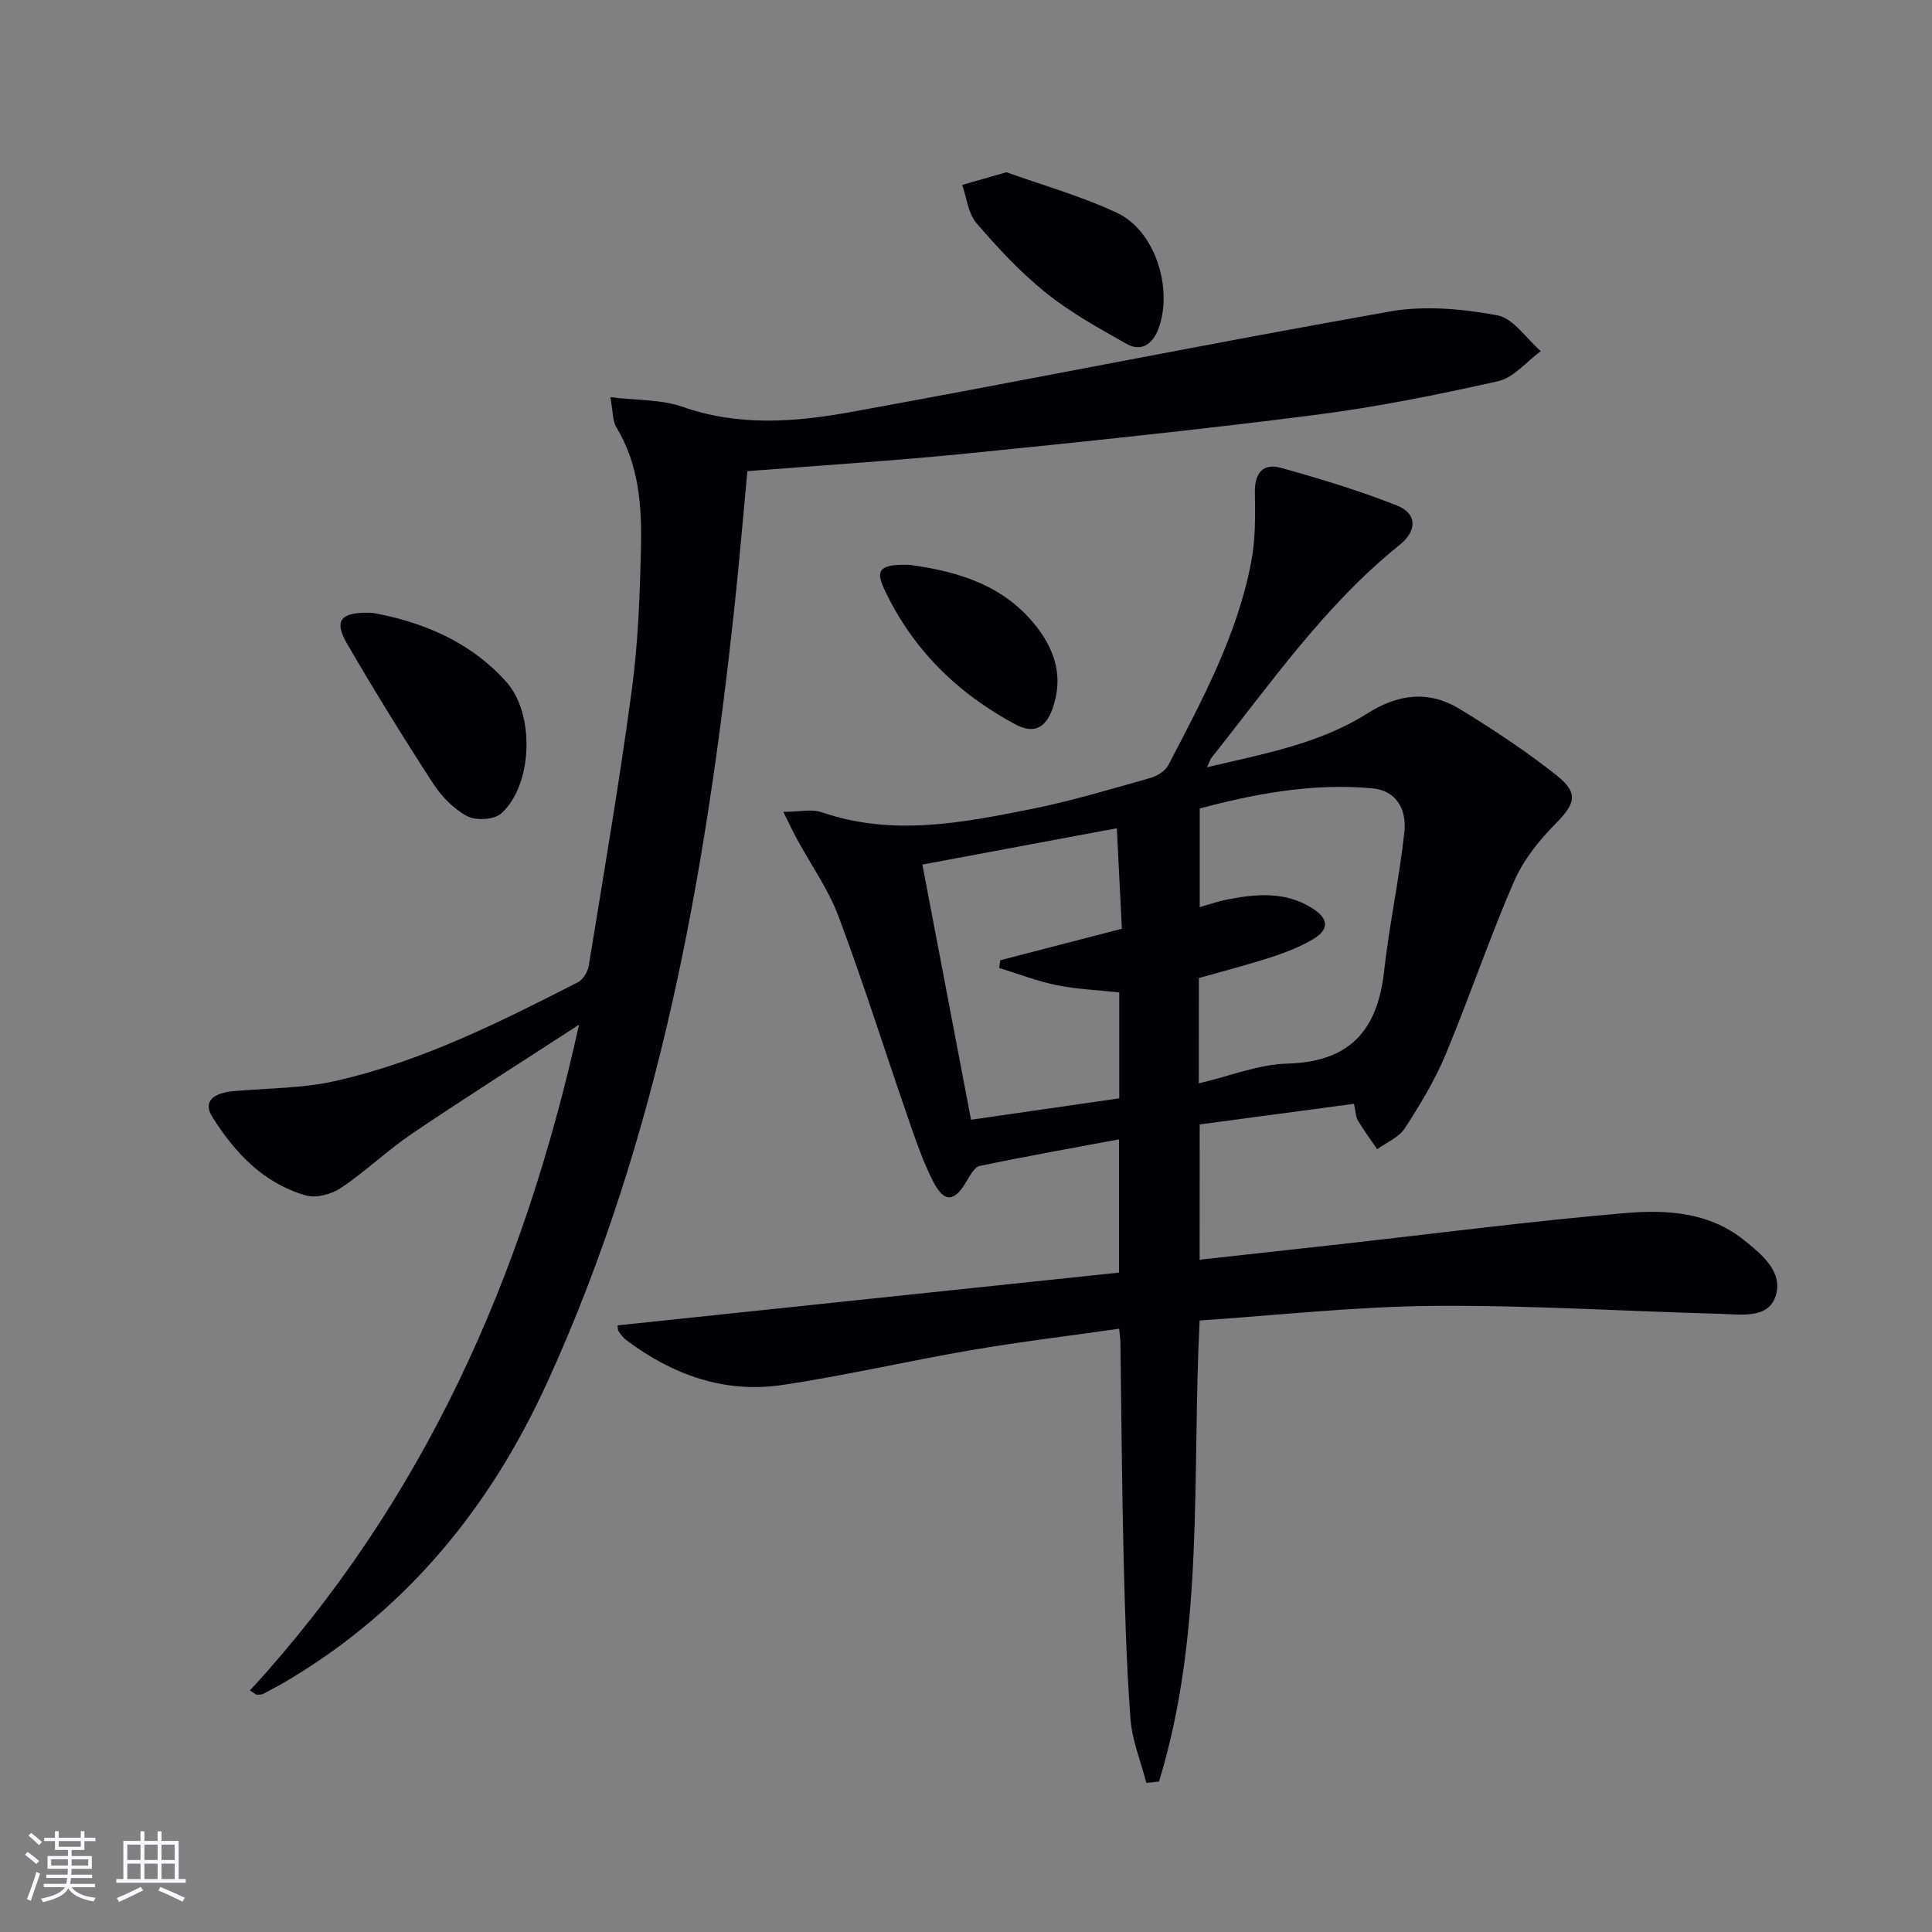
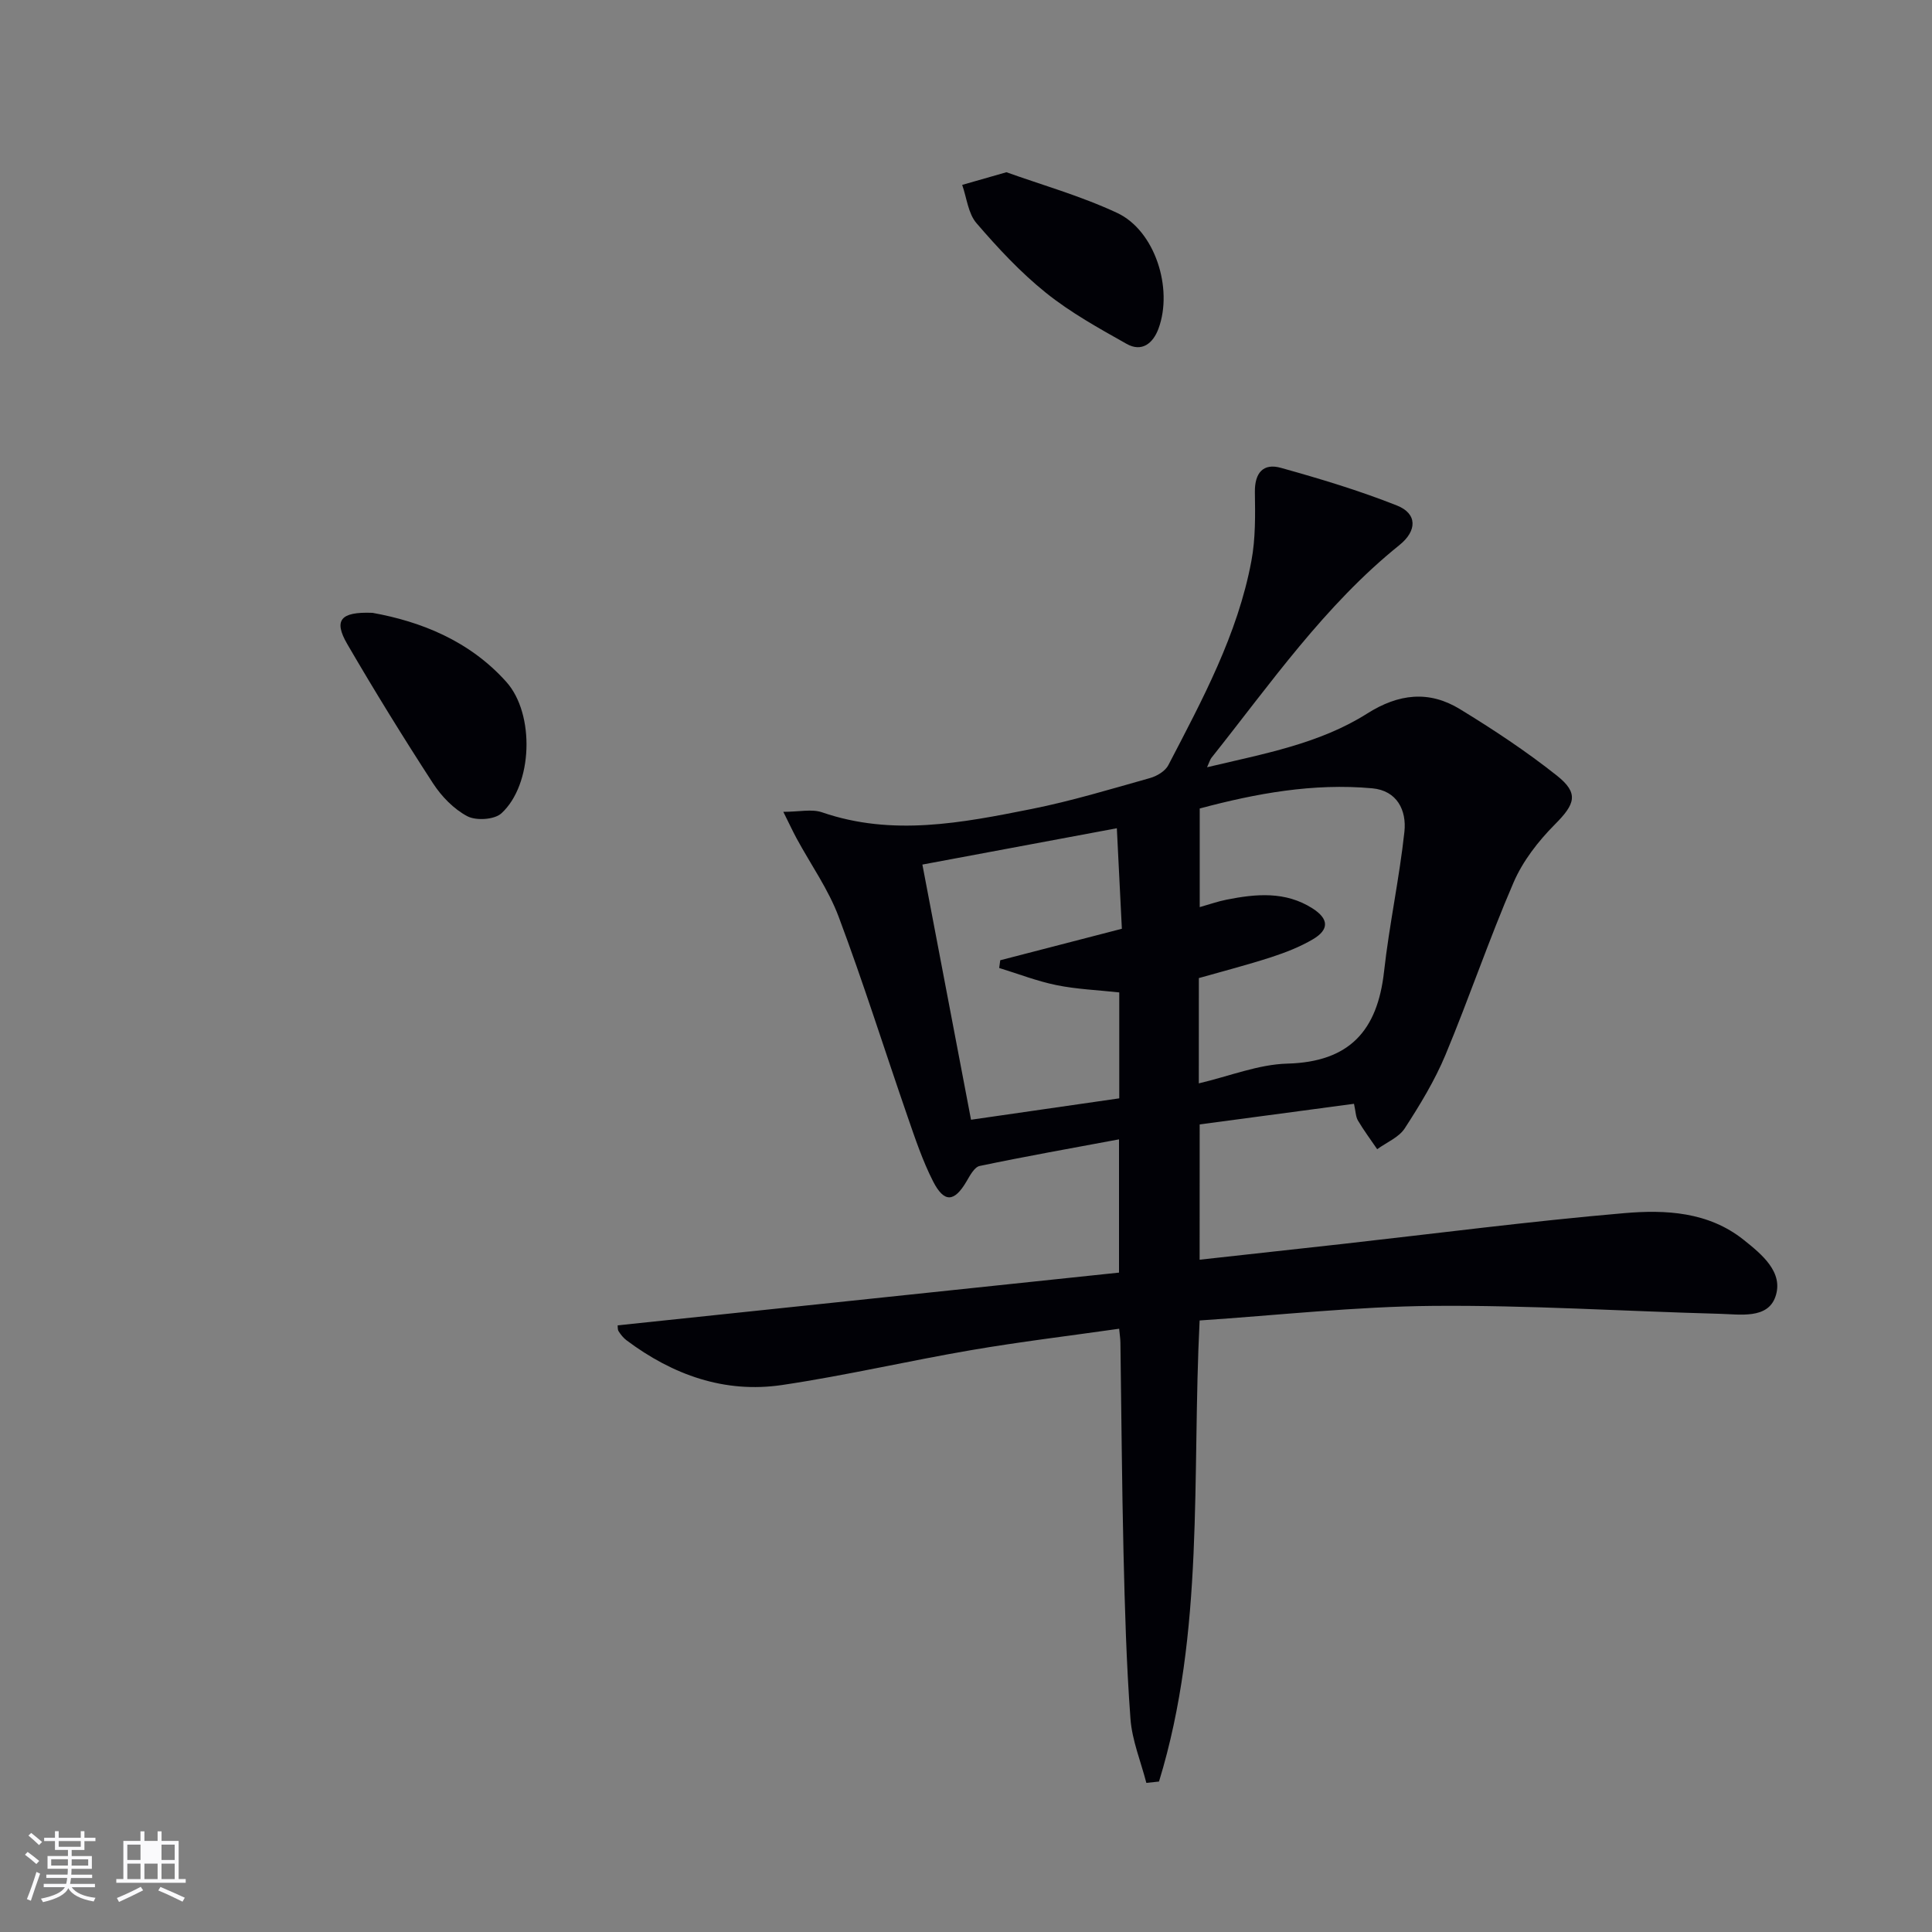
<svg xmlns="http://www.w3.org/2000/svg" enable-background="new 0 0 400 400" viewBox="0 0 400 400">
  <rect x="0" y="0" width="400" height="400" fill="#808080" stroke="none" />
  <g fill="#010106">
    <path d="m248.37 260.81c10.05-1.11 19.76-2.17 29.47-3.25 19.47-2.18 38.92-4.71 58.43-6.39 8.56-.74 17.43-.3 24.73 5.52 3.8 3.03 8.35 6.75 6.57 11.81-1.63 4.63-7.31 3.62-11.53 3.51-19.79-.53-39.58-1.81-59.36-1.64-16.07.14-32.13 1.94-48.31 3.02-1.63 32.28 1.08 64.5-8.41 95.46-.87.09-1.75.19-2.62.28-1.14-4.42-2.96-8.8-3.29-13.28-.85-11.44-1.17-22.93-1.44-34.4-.34-14.48-.43-28.97-.64-43.45-.01-.81-.14-1.62-.26-2.9-10.37 1.48-20.54 2.7-30.63 4.43-13.08 2.24-26.03 5.27-39.15 7.22-11.92 1.77-22.66-2.1-32.22-9.26-.65-.49-1.19-1.17-1.63-1.86-.24-.37-.16-.95-.2-1.23 34.58-3.64 69.1-7.27 103.8-10.92 0-9.83 0-18.4 0-27.59-9.76 1.82-19.33 3.52-28.85 5.51-1.09.23-2.01 1.98-2.72 3.19-2.52 4.3-4.62 4.51-6.93-.01-2.17-4.26-3.71-8.87-5.28-13.41-4.77-13.79-9.15-27.73-14.27-41.38-2.13-5.68-5.76-10.78-8.68-16.17-.83-1.53-1.56-3.11-2.77-5.54 3.31 0 5.89-.63 8.01.1 14.57 5.02 29 2.18 43.35-.68 8.28-1.65 16.4-4.12 24.55-6.41 1.43-.4 3.16-1.43 3.8-2.67 7.05-13.56 14.36-27.07 17.2-42.3.87-4.64.79-9.51.72-14.26-.05-3.97 1.74-6.02 5.38-5 8.11 2.26 16.21 4.7 24.03 7.8 4.22 1.67 4.22 5.21.52 8.19-15.49 12.46-26.7 28.69-38.91 44.03-.29.36-.41.85-.92 1.97 11.78-2.8 23.25-4.85 33.17-11.13 6.49-4.11 12.79-4.81 19.17-.91 6.93 4.23 13.75 8.74 20.1 13.78 4.62 3.67 3.74 5.91-.43 10.1-3.44 3.46-6.65 7.59-8.56 12.03-5.07 11.73-9.17 23.88-14.09 35.68-2.22 5.32-5.28 10.35-8.43 15.21-1.22 1.88-3.77 2.91-5.71 4.32-1.34-1.97-2.77-3.89-3.98-5.93-.47-.8-.47-1.89-.82-3.47-10.72 1.43-21.31 2.85-31.95 4.27-.01 9.54-.01 18.63-.01 28.01zm-.17-36.51c6.41-1.51 12.34-3.93 18.33-4.09 12.89-.34 18.66-6.85 20.02-19.04 1.08-9.7 3.17-19.28 4.22-28.98.47-4.4-1.5-8.51-6.67-8.98-12.2-1.11-24.05 1.06-35.71 4.18v20.42c2.05-.58 3.77-1.19 5.54-1.54 6.11-1.22 12.21-1.78 17.82 1.81 3.38 2.16 3.48 4.38.07 6.39-2.68 1.58-5.67 2.74-8.64 3.71-4.97 1.61-10.04 2.92-14.97 4.32-.01 7.31-.01 14.12-.01 21.8zm-16.47-18.83c-4.51-.49-8.82-.66-13-1.51-4.03-.82-7.91-2.34-11.86-3.55.07-.53.15-1.07.22-1.6 8.25-2.14 16.51-4.27 25.18-6.52-.35-7.01-.68-13.66-1.04-20.81-14.16 2.64-27.09 5.06-40.26 7.52 3.45 18.08 6.75 35.4 10.07 52.83 10.92-1.58 20.86-3.01 30.69-4.43 0-7.67 0-14.77 0-21.93z" />
-     <path d="m51.75 350c35.9-39.1 56.63-85.56 68.13-137.85-12.1 7.87-23.46 15.05-34.59 22.57-5.08 3.43-9.55 7.77-14.64 11.19-1.95 1.32-5.13 2.21-7.28 1.6-8.77-2.48-14.74-8.8-19.42-16.28-1.88-3.01-.07-4.92 4.41-5.32 7.08-.63 14.34-.56 21.21-2.13 17.76-4.04 33.99-12.19 50.1-20.43 1.07-.55 2.02-2.17 2.23-3.42 3.09-18.99 6.34-37.97 8.9-57.03 1.33-9.86 1.69-19.88 1.91-29.83.18-8.48-.47-16.94-5.08-24.57-.84-1.39-.71-3.36-1.26-6.27 5.6.69 10.58.46 14.93 1.99 11.67 4.11 23.41 3.17 35.02 1.06 37.2-6.76 74.27-14.22 111.5-20.8 7.15-1.26 14.93-.53 22.14.79 3.36.61 6.05 4.84 9.04 7.43-2.93 2.14-5.59 5.49-8.83 6.22-12.61 2.83-25.33 5.39-38.14 7.02-23.89 3.05-47.86 5.54-71.82 7.95-15.02 1.51-30.09 2.44-45.47 3.66-.9 9.47-1.68 18.87-2.69 28.26-5.94 55.17-15.47 109.45-38.78 160.47-11.75 25.72-28.78 46.59-53.1 61.27-1.85 1.12-3.76 2.14-5.67 3.14-.39.21-.94.13-1.41.18-.44-.29-.89-.58-1.34-.87z" />
    <path d="m77.12 126.88c9.94 1.79 20.05 5.74 27.71 14.3 5.95 6.64 5.49 21.28-1.03 27.22-1.44 1.31-5.23 1.55-7.05.59-2.8-1.48-5.34-4.1-7.1-6.81-6.15-9.47-12.09-19.1-17.77-28.86-2.82-4.88-1.46-6.7 5.24-6.44z" />
    <path d="m208.37 35.66c7.19 2.58 15.33 4.88 22.9 8.41 7.83 3.64 11.67 15.62 8.58 23.98-1.14 3.07-3.46 4.91-6.59 3.15-5.74-3.23-11.59-6.47-16.7-10.57-5.28-4.24-9.98-9.3-14.4-14.44-1.72-2-2.01-5.24-2.95-7.91 2.58-.75 5.18-1.49 9.16-2.62z" />
-     <path d="m188.4 116.95c9.83 1.37 19.56 4.11 26.37 13.02 3.91 5.12 5.34 10.59 3.13 16.79-1.44 4.03-3.92 5.23-7.69 3.21-12.07-6.48-21.43-15.67-27.23-28.21-1.8-3.9-.61-5 5.42-4.81z" />
  </g>
  <path d="m5.17 384 .55-.58c.85.61 1.65 1.24 2.4 1.87l-.59.64c-.83-.73-1.62-1.38-2.36-1.93m1.22 9.53-.82-.34c.71-1.76 1.37-3.64 1.98-5.63.24.13.5.25.76.36-.6 1.67-1.24 3.54-1.92 5.61m-.5-13.5.57-.54c.56.44 1.31 1.06 2.26 1.87l-.64.64c-.68-.66-1.41-1.32-2.19-1.97m3.25.46h2.24v-1.36h.77v1.36h4.57v-1.36h.76v1.36h2.28v.69h-2.28v1.84h-2.64v1.26h4.18v2.64h-4.21c0 .45-.02.86-.05 1.21h4.32v.69h-4.38c-.04.34-.1.75-.19 1.22h5.15v.69h-4.82c.87 1.19 2.51 1.92 4.93 2.19-.17.32-.3.57-.37.76-2.77-.49-4.52-1.41-5.26-2.76-.56 1.26-2.3 2.23-5.24 2.9-.12-.24-.26-.48-.43-.72 2.73-.55 4.38-1.34 4.96-2.38h-4.38v-.69h4.65c.1-.38.17-.79.21-1.22h-4.32v-.69h4.4c.03-.34.05-.75.05-1.21h-4.2v-2.64h4.23v-1.26h-2.69v-1.84h-2.24zm1.46 4.46v1.29h3.45c.01-.4.02-.57.01-.53v-.32-.45h-3.46zm1.55-2.59h4.57v-1.19h-4.57zm6.11 2.59h-3.42v.77c-.01.19-.01.37-.02.53h3.44z" fill="#fafafc" />
-   <path d="m32.63 379.16h.82v1.98h3.54v7.89h1.46v.78h-14.37v-.78h1.46v-7.89h3.54v-1.98h.82v1.98h2.73zm-3.49 11.48.5.73c-1.61.82-3.28 1.63-5 2.41-.13-.27-.28-.55-.44-.82 1.75-.72 3.4-1.49 4.94-2.32m-2.78-5.55h2.73v-3.18h-2.73zm0 3.95h2.73v-3.2h-2.73zm3.54-3.95h2.73v-3.18h-2.73zm0 3.95h2.73v-3.2h-2.73zm7.89 4.68c-1.84-.92-3.51-1.7-5.02-2.32l.45-.73c1.89.8 3.57 1.55 5.04 2.23zm-1.62-11.81h-2.73v3.18h2.73zm-2.73 7.13h2.73v-3.2h-2.73z" fill="#fafafc" />
+   <path d="m32.63 379.16h.82v1.98h3.54v7.89h1.46v.78h-14.37v-.78h1.46v-7.89h3.54v-1.98h.82v1.98h2.73zm-3.49 11.48.5.73c-1.61.82-3.28 1.63-5 2.41-.13-.27-.28-.55-.44-.82 1.75-.72 3.4-1.49 4.94-2.32m-2.78-5.55h2.73v-3.18h-2.73zm0 3.95h2.73v-3.2h-2.73zm3.54-3.95h2.73h-2.73zm0 3.95h2.73v-3.2h-2.73zm7.89 4.68c-1.84-.92-3.51-1.7-5.02-2.32l.45-.73c1.89.8 3.57 1.55 5.04 2.23zm-1.62-11.81h-2.73v3.18h2.73zm-2.73 7.13h2.73v-3.2h-2.73z" fill="#fafafc" />
</svg>